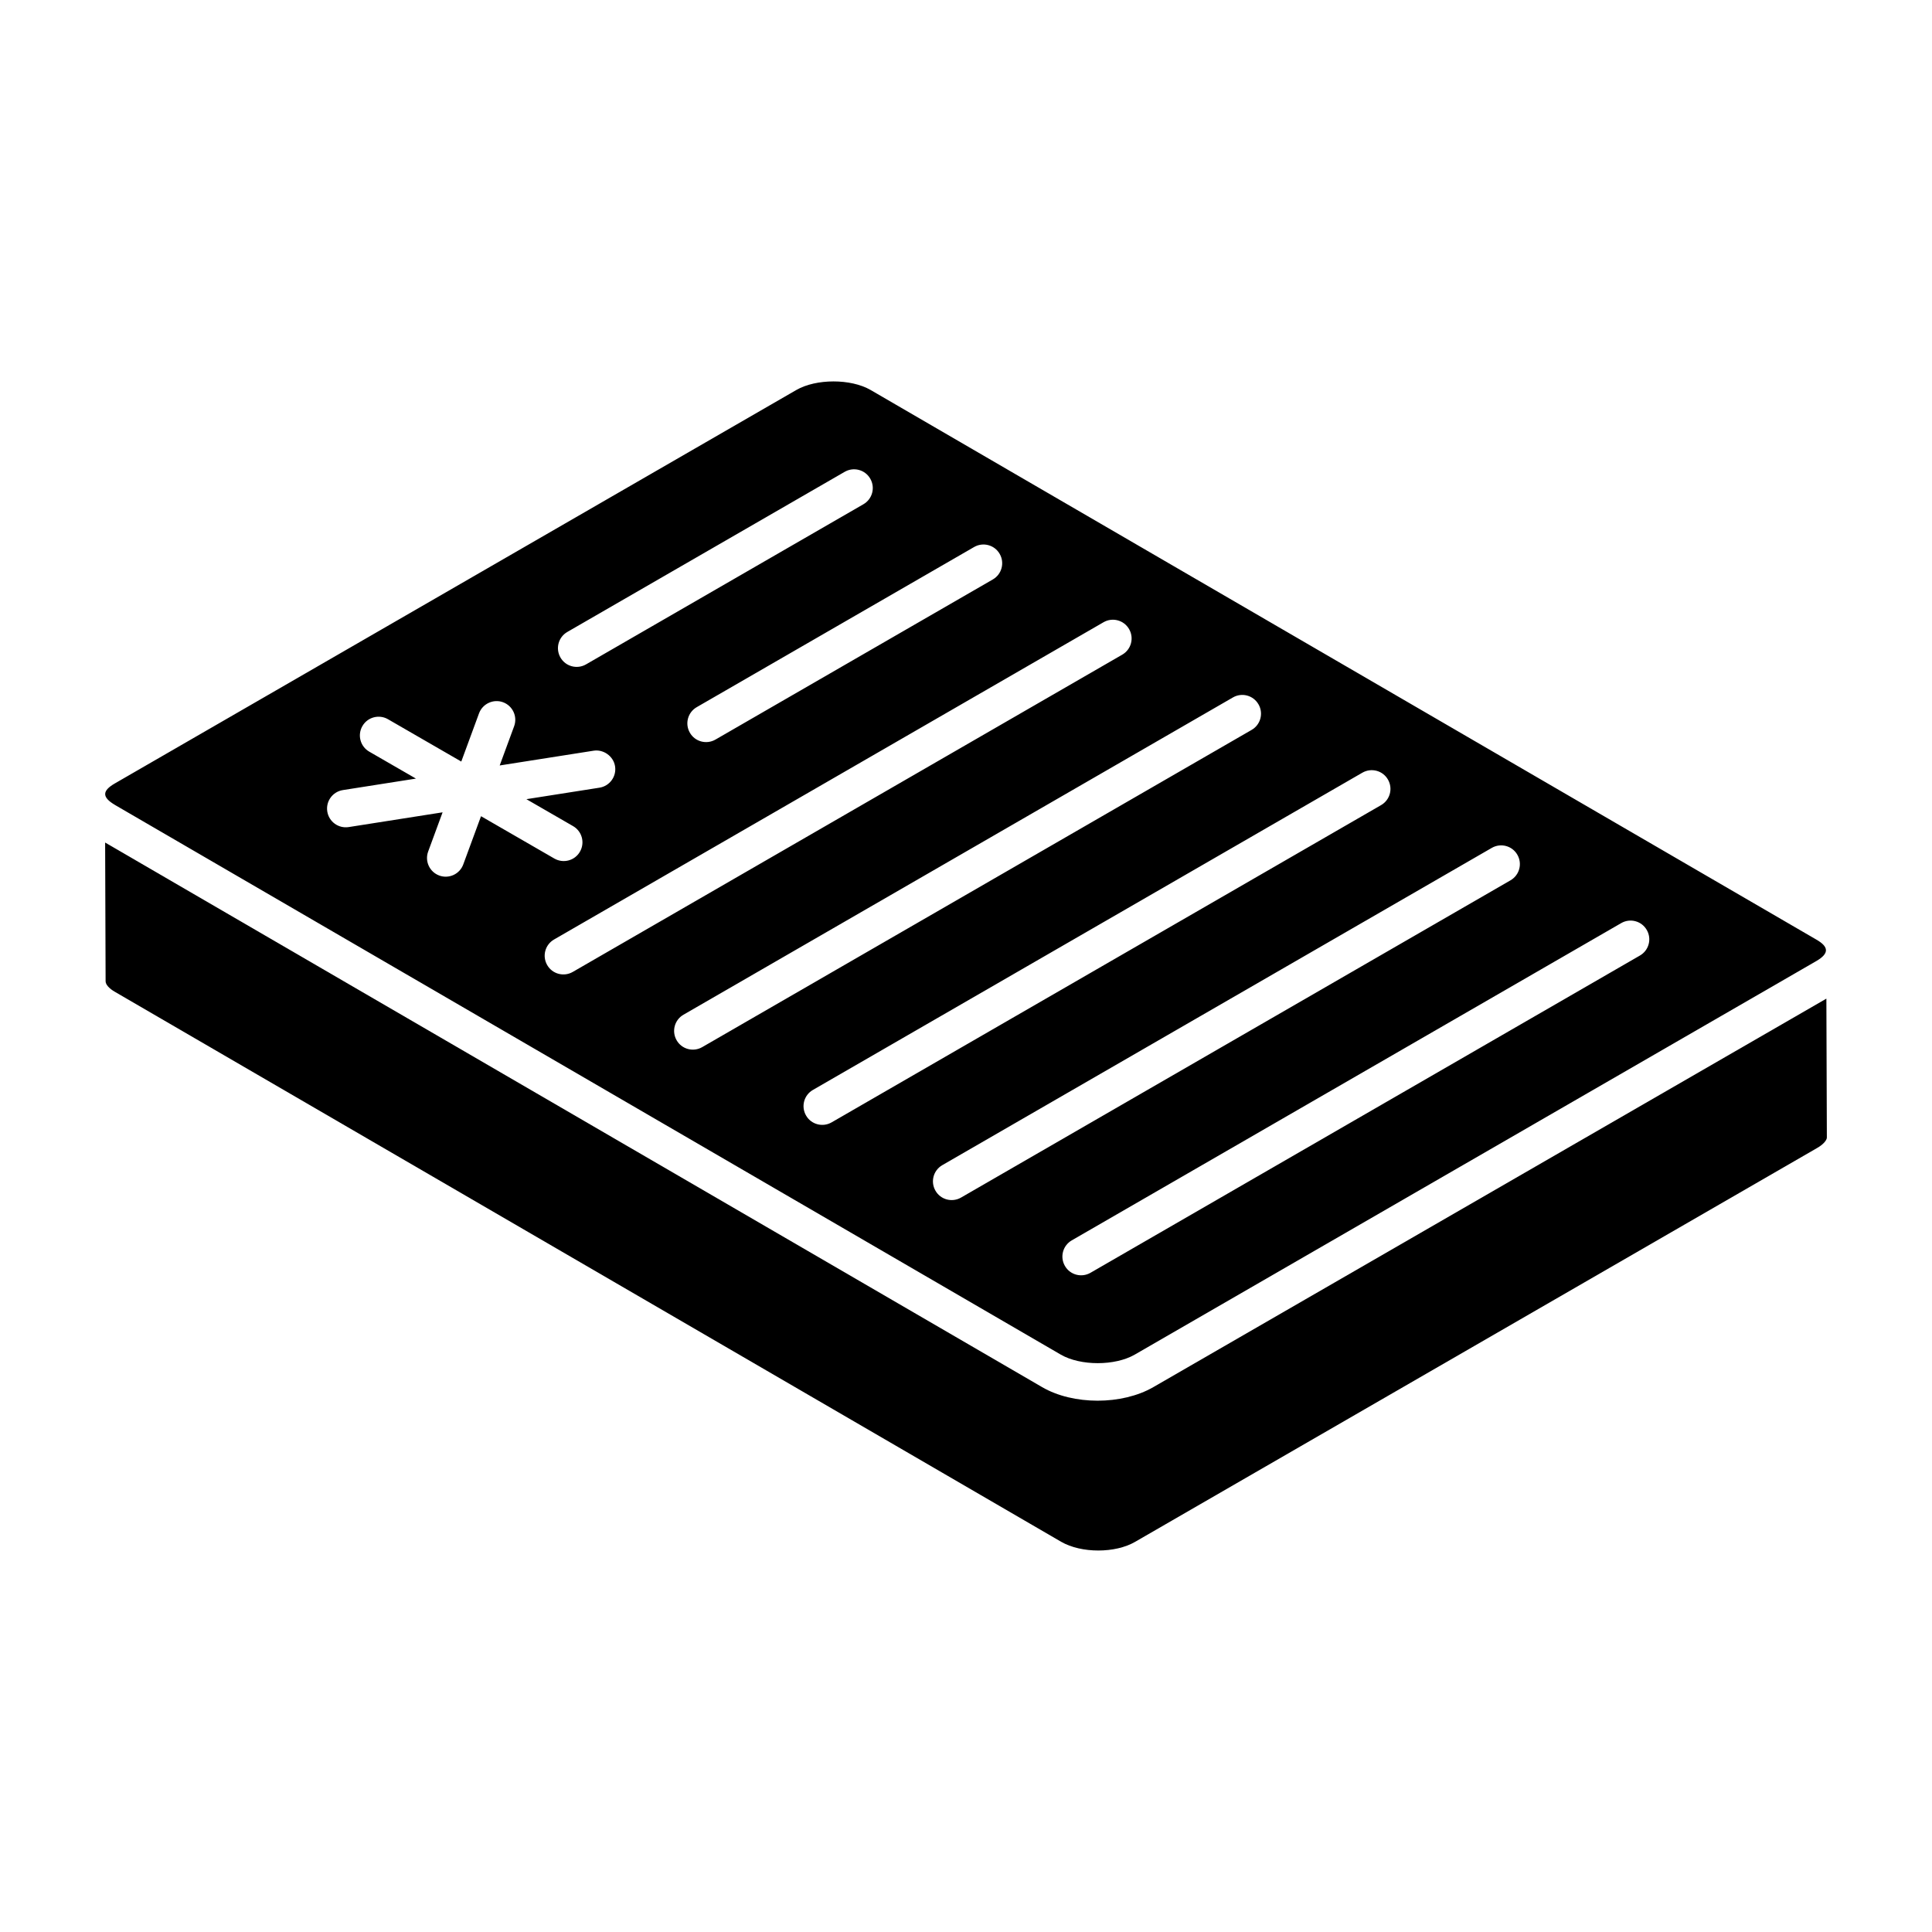
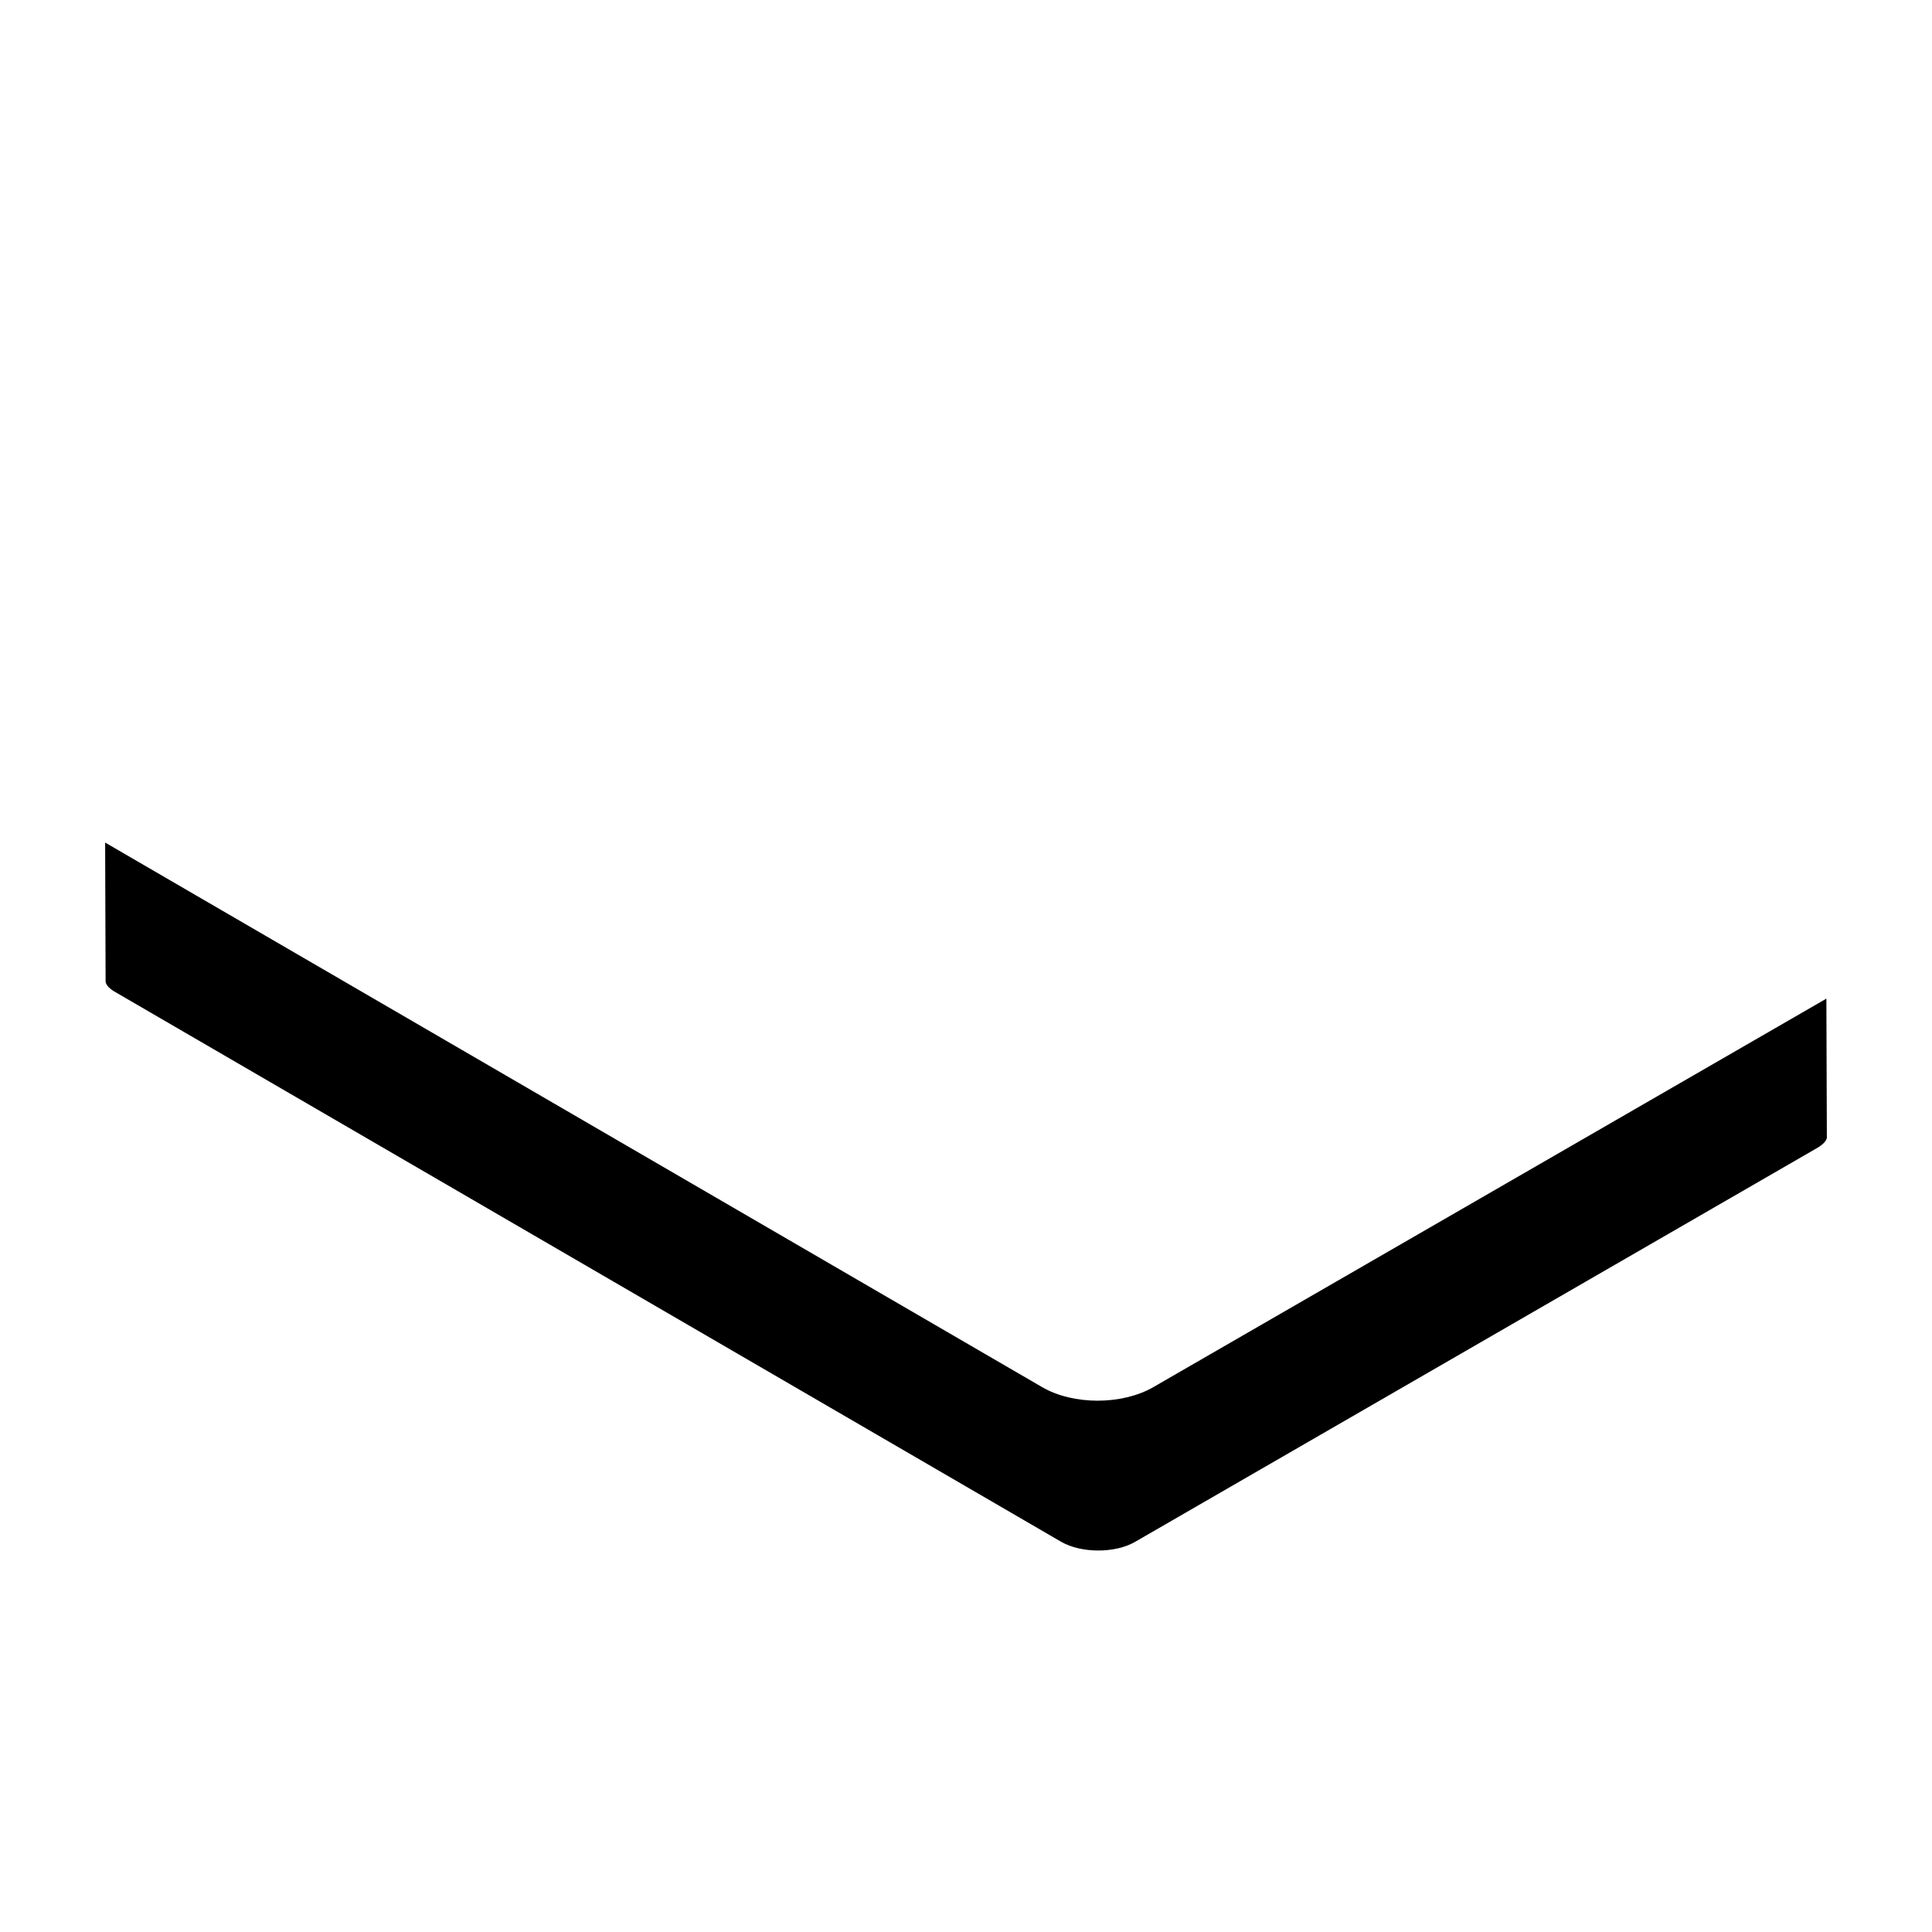
<svg xmlns="http://www.w3.org/2000/svg" fill="#000000" width="800px" height="800px" version="1.1" viewBox="144 144 512 512">
  <g>
    <path d="m628.01 408.65-178.36 102.95c-8.312 4.797-21.273 4.801-29.508-0.016l-248.28-144.3 0.125 36.762c0 0.883 0.969 1.957 2.519 2.832 7.715 4.484 243.02 141.24 250.71 145.71 5.348 3.082 14.34 3.09 19.629 0l180.56-104.27c2.019-1.113 2.731-2.301 2.731-2.836z" />
-     <path d="m174.5 357.34c20.762 12.066 245.43 142.64 250.62 145.65 5.211 3.012 14.359 3.023 19.609-0.008l180.56-104.26c3.633-2.094 3.273-3.852 0.125-5.684l-250.68-145.68c-5.254-3.047-14.477-3.027-19.723 0.008l-180.57 104.25c-3.371 1.945-3.492 3.641 0.059 5.719zm405.91 33.109c1.375 2.375 0.562 5.406-1.812 6.777l-145.61 84.078c-2.387 1.371-5.422 0.547-6.773-1.816-1.375-2.375-0.562-5.406 1.812-6.777l145.61-84.078c2.363-1.371 5.406-0.57 6.773 1.816zm-34.297-19.934c1.375 2.375 0.562 5.406-1.812 6.777l-145.62 84.078c-2.387 1.371-5.422 0.547-6.773-1.816-1.375-2.375-0.562-5.406 1.812-6.777l145.62-84.078c2.367-1.363 5.406-0.57 6.773 1.816zm-34.297-19.93c1.375 2.375 0.562 5.406-1.812 6.777l-145.62 84.078c-2.387 1.371-5.422 0.547-6.773-1.816-1.375-2.375-0.562-5.406 1.812-6.777l145.62-84.078c2.375-1.363 5.41-0.566 6.773 1.816zm-34.305-19.934c1.375 2.375 0.562 5.406-1.812 6.777l-145.61 84.074c-2.387 1.371-5.422 0.547-6.773-1.816-1.375-2.375-0.562-5.406 1.812-6.777l145.61-84.078c2.363-1.371 5.406-0.562 6.769 1.82zm-34.293-19.934c1.375 2.375 0.562 5.406-1.812 6.777l-145.62 84.078c-2.387 1.371-5.422 0.547-6.773-1.816-1.375-2.375-0.562-5.406 1.812-6.777l145.62-84.078c2.363-1.371 5.406-0.562 6.773 1.816zm-34.297-19.934c1.375 2.375 0.562 5.406-1.812 6.777l-73.512 42.441c-2.387 1.371-5.422 0.547-6.773-1.816-1.375-2.375-0.562-5.406 1.812-6.777l73.512-42.441c2.367-1.367 5.41-0.566 6.773 1.816zm-114.58 20.695 73.512-42.441c2.363-1.367 5.406-0.566 6.773 1.816 1.375 2.375 0.562 5.406-1.812 6.777l-73.512 42.441c-2.387 1.371-5.422 0.547-6.773-1.816-1.375-2.375-0.559-5.406 1.812-6.777zm-59.473 41.902 19.359-3.043-12.375-7.144c-2.375-1.371-3.188-4.402-1.812-6.777 1.367-2.379 4.406-3.176 6.773-1.816l19.43 11.219 4.703-12.777c0.949-2.57 3.828-3.879 6.363-2.941 2.566 0.945 3.887 3.797 2.934 6.371l-3.82 10.383 24.902-3.914c2.559-0.402 5.242 1.418 5.668 4.133 0.426 2.707-1.426 5.246-4.137 5.672l-19.359 3.043 12.375 7.144c2.375 1.371 3.188 4.402 1.812 6.777-1.352 2.363-4.387 3.184-6.773 1.816l-19.438-11.223-4.707 12.781c-0.953 2.598-3.836 3.879-6.363 2.941-2.566-0.945-3.887-3.797-2.934-6.371l3.82-10.379-24.891 3.91c-2.711 0.418-5.238-1.43-5.668-4.133-0.426-2.707 1.422-5.246 4.137-5.672z" />
  </g>
</svg>